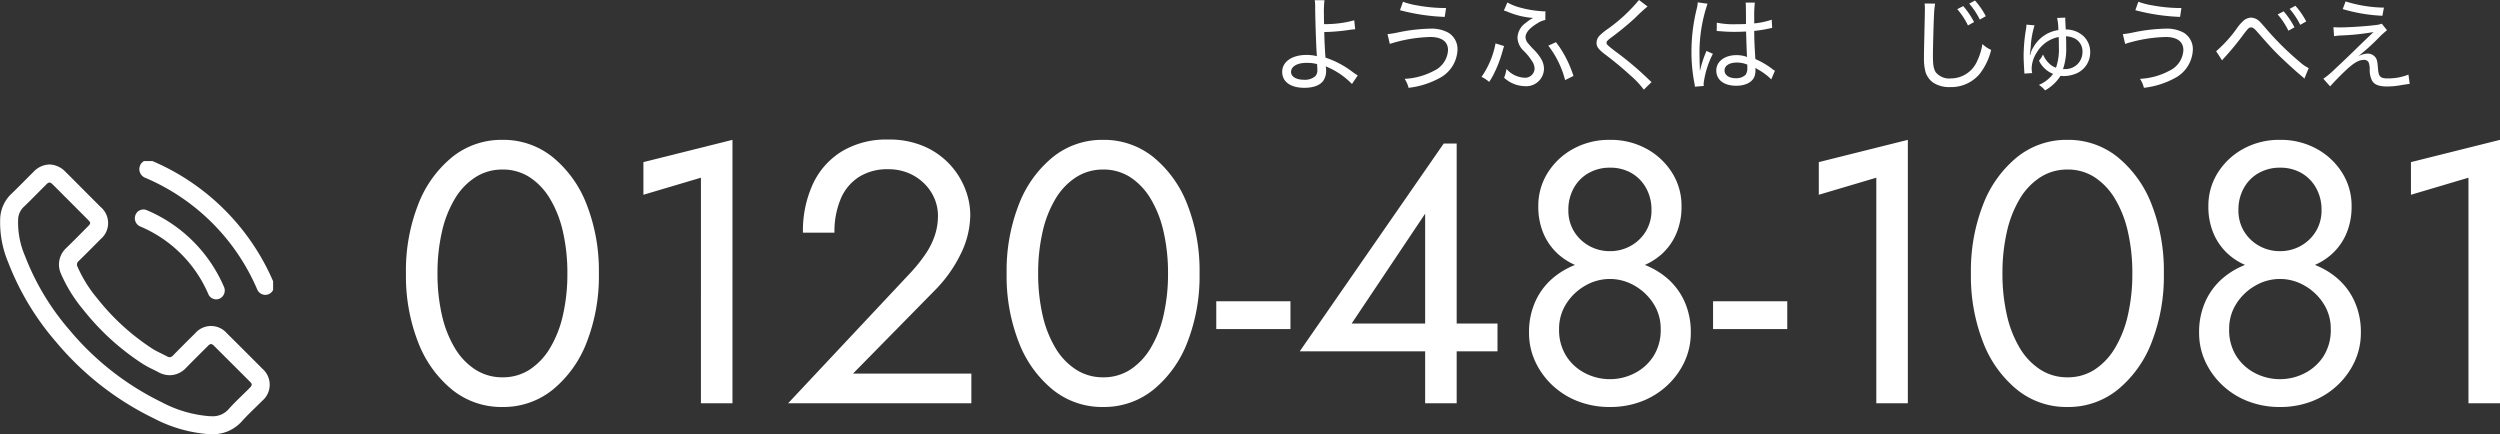
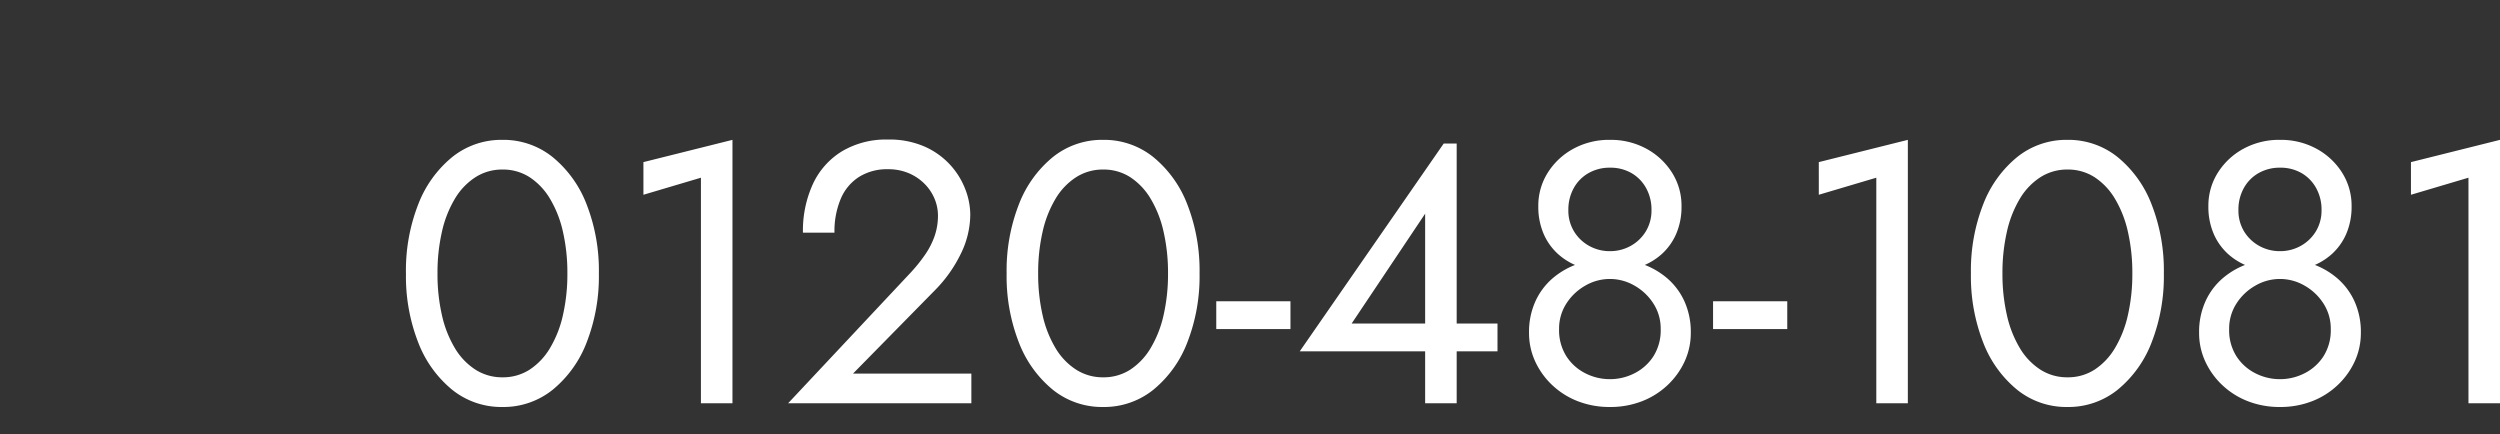
<svg xmlns="http://www.w3.org/2000/svg" width="485.144" height="84.26" viewBox="0 0 485.144 84.26">
  <rect x="0" y="0" width="485.144" height="84.26" fill="#333333" stroke="none" />
  <defs>
    <clipPath id="clip-path">
-       <rect id="長方形_538" data-name="長方形 538" width="53" height="53" transform="translate(0 0.211)" fill="#fff" />
-     </clipPath>
+       </clipPath>
  </defs>
  <g id="グループ_590" data-name="グループ 590" transform="translate(-13212 2549.26)">
    <path id="パス_2433" data-name="パス 2433" d="M-211.1-25.2a35.681,35.681,0,0,1,.864-8.1,21.527,21.527,0,0,1,2.52-6.408,12.613,12.613,0,0,1,4-4.176,9.583,9.583,0,0,1,5.22-1.476,9.532,9.532,0,0,1,5.256,1.476,12.764,12.764,0,0,1,3.96,4.176,21.527,21.527,0,0,1,2.52,6.408,35.681,35.681,0,0,1,.864,8.1,35.681,35.681,0,0,1-.864,8.1,21.527,21.527,0,0,1-2.52,6.408,12.764,12.764,0,0,1-3.96,4.176A9.532,9.532,0,0,1-198.5-5.04a9.583,9.583,0,0,1-5.22-1.476,12.613,12.613,0,0,1-4-4.176,21.527,21.527,0,0,1-2.52-6.408A35.681,35.681,0,0,1-211.1-25.2Zm-6.12,0a35.272,35.272,0,0,0,2.376,13.392,22.044,22.044,0,0,0,6.588,9.18A15.229,15.229,0,0,0-198.5.72a15.229,15.229,0,0,0,9.756-3.348,22.044,22.044,0,0,0,6.588-9.18A35.272,35.272,0,0,0-179.784-25.2a35.272,35.272,0,0,0-2.376-13.392,22.044,22.044,0,0,0-6.588-9.18A15.229,15.229,0,0,0-198.5-51.12a15.229,15.229,0,0,0-9.756,3.348,22.044,22.044,0,0,0-6.588,9.18A35.272,35.272,0,0,0-217.224-25.2Zm46.08-15.264,11.16-3.312V0h6.12V-51.12l-17.28,4.32ZM-143.064,0H-107.5V-5.76h-22.968L-114.408-22.1a26.326,26.326,0,0,0,4.824-6.84,17.337,17.337,0,0,0,1.872-7.7,13.844,13.844,0,0,0-.936-4.824,14.957,14.957,0,0,0-2.88-4.716,14.9,14.9,0,0,0-4.968-3.6,16.974,16.974,0,0,0-7.2-1.4,16.717,16.717,0,0,0-8.892,2.268,14.647,14.647,0,0,0-5.652,6.336,21.729,21.729,0,0,0-1.944,9.468h6.12a16.221,16.221,0,0,1,1.224-6.588,9.314,9.314,0,0,1,3.564-4.248,10.242,10.242,0,0,1,5.58-1.476,10.1,10.1,0,0,1,4.1.792,9.607,9.607,0,0,1,3.06,2.088,9,9,0,0,1,1.908,2.88,8.485,8.485,0,0,1,.648,3.24,12.1,12.1,0,0,1-.612,3.852,14.857,14.857,0,0,1-1.8,3.6,30.282,30.282,0,0,1-2.844,3.564Zm48.528-25.2a35.682,35.682,0,0,1,.864-8.1,21.527,21.527,0,0,1,2.52-6.408,12.614,12.614,0,0,1,4-4.176,9.583,9.583,0,0,1,5.22-1.476,9.532,9.532,0,0,1,5.256,1.476,12.764,12.764,0,0,1,3.96,4.176A21.527,21.527,0,0,1-70.2-33.3a35.681,35.681,0,0,1,.864,8.1,35.681,35.681,0,0,1-.864,8.1,21.527,21.527,0,0,1-2.52,6.408,12.764,12.764,0,0,1-3.96,4.176A9.532,9.532,0,0,1-81.936-5.04a9.583,9.583,0,0,1-5.22-1.476,12.614,12.614,0,0,1-4-4.176,21.527,21.527,0,0,1-2.52-6.408A35.682,35.682,0,0,1-94.536-25.2Zm-6.12,0A35.272,35.272,0,0,0-98.28-11.808a22.044,22.044,0,0,0,6.588,9.18A15.229,15.229,0,0,0-81.936.72,15.229,15.229,0,0,0-72.18-2.628a22.044,22.044,0,0,0,6.588-9.18A35.272,35.272,0,0,0-63.216-25.2a35.272,35.272,0,0,0-2.376-13.392,22.044,22.044,0,0,0-6.588-9.18,15.229,15.229,0,0,0-9.756-3.348,15.229,15.229,0,0,0-9.756,3.348,22.044,22.044,0,0,0-6.588,9.18A35.272,35.272,0,0,0-100.656-25.2Zm40.68,10.8h14.4v-5.4h-14.4Zm16.2,4.32H-5.4v-5.4H-33.7L-19.44-36.792V0h6.12V-50.4h-2.52ZM2.52-38.232A13.254,13.254,0,0,0,3.528-32.94a11.362,11.362,0,0,0,2.844,4,12.389,12.389,0,0,0,4.392,2.52,17.565,17.565,0,0,0,5.652.864,17.565,17.565,0,0,0,5.652-.864,12.389,12.389,0,0,0,4.392-2.52,11.362,11.362,0,0,0,2.844-4,13.255,13.255,0,0,0,1.008-5.292,11.977,11.977,0,0,0-1.836-6.516,13.41,13.41,0,0,0-4.968-4.644,14.434,14.434,0,0,0-7.092-1.728,14.434,14.434,0,0,0-7.092,1.728,13.41,13.41,0,0,0-4.968,4.644A11.977,11.977,0,0,0,2.52-38.232Zm5.832.72A8.572,8.572,0,0,1,9.4-41.76a7.476,7.476,0,0,1,2.88-2.916,8.226,8.226,0,0,1,4.14-1.044,8.173,8.173,0,0,1,4.176,1.044,7.551,7.551,0,0,1,2.844,2.916,8.572,8.572,0,0,1,1.044,4.248,7.761,7.761,0,0,1-1.116,4.176,7.89,7.89,0,0,1-2.952,2.808,8.168,8.168,0,0,1-4,1.008,8.168,8.168,0,0,1-4-1.008,7.89,7.89,0,0,1-2.952-2.808A7.761,7.761,0,0,1,8.352-37.512ZM.72-13.68A13.147,13.147,0,0,0,1.908-8.136,14.825,14.825,0,0,0,5.22-3.528,15.2,15.2,0,0,0,10.188-.4,16.906,16.906,0,0,0,16.416.72,16.906,16.906,0,0,0,22.644-.4a15.2,15.2,0,0,0,4.968-3.132,14.825,14.825,0,0,0,3.312-4.608,13.147,13.147,0,0,0,1.188-5.544,14.4,14.4,0,0,0-1.26-6.156A12.979,12.979,0,0,0,27.4-24.372a15.162,15.162,0,0,0-5.04-2.772,18.878,18.878,0,0,0-5.94-.936,18.878,18.878,0,0,0-5.94.936,15.163,15.163,0,0,0-5.04,2.772A12.979,12.979,0,0,0,1.98-19.836,14.4,14.4,0,0,0,.72-13.68Zm5.832-.72a8.962,8.962,0,0,1,1.4-4.932,10.447,10.447,0,0,1,3.672-3.492,9.506,9.506,0,0,1,4.788-1.3,9.506,9.506,0,0,1,4.788,1.3,10.447,10.447,0,0,1,3.672,3.492,8.962,8.962,0,0,1,1.4,4.932,9.438,9.438,0,0,1-1.4,5.256A9.378,9.378,0,0,1,21.2-5.832,10.432,10.432,0,0,1,16.416-4.68a10.432,10.432,0,0,1-4.788-1.152A9.378,9.378,0,0,1,7.956-9.144,9.438,9.438,0,0,1,6.552-14.4Zm29.88,0h14.4v-5.4h-14.4Zm20.52-26.064,11.16-3.312V0h6.12V-51.12L56.952-46.8ZM92.592-25.2a35.682,35.682,0,0,1,.864-8.1,21.526,21.526,0,0,1,2.52-6.408,12.613,12.613,0,0,1,4-4.176,9.583,9.583,0,0,1,5.22-1.476,9.532,9.532,0,0,1,5.256,1.476,12.764,12.764,0,0,1,3.96,4.176,21.527,21.527,0,0,1,2.52,6.408,35.682,35.682,0,0,1,.864,8.1,35.682,35.682,0,0,1-.864,8.1,21.527,21.527,0,0,1-2.52,6.408,12.764,12.764,0,0,1-3.96,4.176,9.532,9.532,0,0,1-5.256,1.476,9.583,9.583,0,0,1-5.22-1.476,12.613,12.613,0,0,1-4-4.176,21.526,21.526,0,0,1-2.52-6.408A35.682,35.682,0,0,1,92.592-25.2Zm-6.12,0a35.272,35.272,0,0,0,2.376,13.392,22.045,22.045,0,0,0,6.588,9.18A15.229,15.229,0,0,0,105.192.72a15.229,15.229,0,0,0,9.756-3.348,22.044,22.044,0,0,0,6.588-9.18A35.272,35.272,0,0,0,123.912-25.2a35.272,35.272,0,0,0-2.376-13.392,22.044,22.044,0,0,0-6.588-9.18,15.229,15.229,0,0,0-9.756-3.348,15.229,15.229,0,0,0-9.756,3.348,22.045,22.045,0,0,0-6.588,9.18A35.272,35.272,0,0,0,86.472-25.2Zm46.08-13.032a13.254,13.254,0,0,0,1.008,5.292,11.362,11.362,0,0,0,2.844,4,12.389,12.389,0,0,0,4.392,2.52,17.565,17.565,0,0,0,5.652.864,17.565,17.565,0,0,0,5.652-.864,12.389,12.389,0,0,0,4.392-2.52,11.362,11.362,0,0,0,2.844-4,13.255,13.255,0,0,0,1.008-5.292,11.977,11.977,0,0,0-1.836-6.516,13.41,13.41,0,0,0-4.968-4.644,14.434,14.434,0,0,0-7.092-1.728,14.434,14.434,0,0,0-7.092,1.728,13.41,13.41,0,0,0-4.968,4.644A11.977,11.977,0,0,0,132.552-38.232Zm5.832.72a8.572,8.572,0,0,1,1.044-4.248,7.476,7.476,0,0,1,2.88-2.916,8.226,8.226,0,0,1,4.14-1.044,8.173,8.173,0,0,1,4.176,1.044,7.551,7.551,0,0,1,2.844,2.916,8.572,8.572,0,0,1,1.044,4.248,7.761,7.761,0,0,1-1.116,4.176,7.89,7.89,0,0,1-2.952,2.808,8.169,8.169,0,0,1-4,1.008,8.168,8.168,0,0,1-4-1.008,7.89,7.89,0,0,1-2.952-2.808A7.761,7.761,0,0,1,138.384-37.512ZM130.752-13.68a13.147,13.147,0,0,0,1.188,5.544,14.825,14.825,0,0,0,3.312,4.608A15.2,15.2,0,0,0,140.22-.4,16.906,16.906,0,0,0,146.448.72,16.906,16.906,0,0,0,152.676-.4a15.2,15.2,0,0,0,4.968-3.132,14.825,14.825,0,0,0,3.312-4.608,13.147,13.147,0,0,0,1.188-5.544,14.4,14.4,0,0,0-1.26-6.156,12.979,12.979,0,0,0-3.456-4.536,15.163,15.163,0,0,0-5.04-2.772,18.878,18.878,0,0,0-5.94-.936,18.878,18.878,0,0,0-5.94.936,15.162,15.162,0,0,0-5.04,2.772,12.979,12.979,0,0,0-3.456,4.536A14.4,14.4,0,0,0,130.752-13.68Zm5.832-.72a8.962,8.962,0,0,1,1.4-4.932,10.447,10.447,0,0,1,3.672-3.492,9.506,9.506,0,0,1,4.788-1.3,9.506,9.506,0,0,1,4.788,1.3,10.447,10.447,0,0,1,3.672,3.492,8.962,8.962,0,0,1,1.4,4.932,9.438,9.438,0,0,1-1.4,5.256,9.378,9.378,0,0,1-3.672,3.312,10.432,10.432,0,0,1-4.788,1.152,10.432,10.432,0,0,1-4.788-1.152,9.378,9.378,0,0,1-3.672-3.312A9.438,9.438,0,0,1,136.584-14.4Zm35.28-26.064,11.16-3.312V0h6.12V-51.12l-17.28,4.32Z" transform="translate(13508 -2471)" fill="#fff" />
    <g id="グループ_589" data-name="グループ 589" transform="translate(13212 -2518.211)">
      <g id="グループ_575" data-name="グループ 575" clip-path="url(#clip-path)">
-         <path id="パス_2423" data-name="パス 2423" d="M41.517,23.666A44.576,44.576,0,0,0,17.869.131a1.7,1.7,0,0,0-2.242.979,1.8,1.8,0,0,0,.947,2.313,41.094,41.094,0,0,1,21.8,21.7,1.722,1.722,0,0,0,1.572,1.05,1.661,1.661,0,0,0,.7-.157,1.8,1.8,0,0,0,.865-2.348" transform="translate(11.542 0)" fill="#fff" />
-         <path id="パス_2424" data-name="パス 2424" d="M16.038,8.8A24.891,24.891,0,0,1,29.262,21.934a1.664,1.664,0,0,0,1.52,1.012,1.6,1.6,0,0,0,.68-.15,1.733,1.733,0,0,0,.836-2.265,28.251,28.251,0,0,0-15.009-14.9,1.646,1.646,0,0,0-2.167.944A1.731,1.731,0,0,0,16.038,8.8" transform="translate(11.169 4.096)" fill="#fff" />
        <path id="パス_2425" data-name="パス 2425" d="M44.017,33.243a4.056,4.056,0,0,0-6.132,0c-1.434,1.422-2.866,2.842-4.276,4.288a.974.974,0,0,1-.689.37,1,1,0,0,1-.492-.154c-.928-.506-1.916-.916-2.807-1.469A44.428,44.428,0,0,1,18.9,26.519a25.35,25.35,0,0,1-3.845-6.157.883.883,0,0,1,.218-1.132C16.7,17.845,18.1,16.423,19.512,15A4.074,4.074,0,0,0,19.5,8.724c-1.122-1.132-2.242-2.24-3.362-3.372-1.157-1.157-2.3-2.326-3.47-3.47A4.4,4.4,0,0,0,9.6.5,4.371,4.371,0,0,0,6.536,1.894C5.089,3.316,3.7,4.773,2.235,6.17A6.98,6.98,0,0,0,.042,10.882a19.93,19.93,0,0,0,1.542,8.589A52.164,52.164,0,0,0,10.848,34.9,57.328,57.328,0,0,0,29.837,49.759a27.429,27.429,0,0,0,10.518,3.06c.227.014.452.019.673.019a7.508,7.508,0,0,0,5.94-2.537c1.23-1.373,2.613-2.626,3.917-3.939a4.1,4.1,0,0,0,.023-6.241q-3.433-3.452-6.891-6.879m4.389,10.663c-.429.434-.869.86-1.308,1.288-.9.878-1.839,1.786-2.732,2.786a4.063,4.063,0,0,1-3.337,1.37c-.157,0-.318,0-.483-.014a23.671,23.671,0,0,1-9.184-2.713A54.146,54.146,0,0,1,13.518,32.657,48.484,48.484,0,0,1,4.85,18.245a16.43,16.43,0,0,1-1.331-7.09A3.513,3.513,0,0,1,4.639,8.7C5.546,7.836,6.422,6.952,7.3,6.065,7.858,5.5,8.415,4.94,8.987,4.377A1.138,1.138,0,0,1,9.6,3.989a1.163,1.163,0,0,1,.625.386c.768.752,1.525,1.514,2.282,2.278L13.657,7.8c.57.577,1.141,1.148,1.711,1.718.551.55,1.1,1.1,1.656,1.661.644.647.605.761.009,1.361l-.588.595c-1.193,1.206-2.383,2.406-3.643,3.624a4.345,4.345,0,0,0-.967,4.951,28.5,28.5,0,0,0,4.356,7.01A47.705,47.705,0,0,0,27.778,39.241a22.113,22.113,0,0,0,1.989,1.068c.333.164.666.326.944.476a4.455,4.455,0,0,0,2.209.605,4.371,4.371,0,0,0,3.187-1.424c1.378-1.413,2.779-2.8,4.238-4.25a1.146,1.146,0,0,1,.6-.386,1.154,1.154,0,0,1,.611.386Q45,39.142,48.434,42.58c.529.534.584.707-.028,1.326" transform="translate(0 0.372)" fill="#fff" />
      </g>
    </g>
-     <path id="パス_2434" data-name="パス 2434" d="M-40.86-16.22a10.428,10.428,0,0,1,.08,1.66c.04,3.1.24,8.52.34,9.2a8.292,8.292,0,0,0-2.02-.24c-2.82,0-4.72,1.32-4.72,3.28,0,1.94,1.62,3.1,4.32,3.1C-41.14.78-39.84.3-39.2-.6a3.339,3.339,0,0,0,.54-2,3.15,3.15,0,0,0-.08-.82,3.582,3.582,0,0,0,.48.24A14.7,14.7,0,0,1-33.64.04l1.12-1.66c-.4-.26-.5-.32-.96-.64a17.665,17.665,0,0,0-5.3-2.82c-.12-1.54-.2-3.22-.24-4.96a39.181,39.181,0,0,0,4.76-.4,10.432,10.432,0,0,1,1.24-.14l-.18-1.74a21.037,21.037,0,0,1-5.86.74c-.02-1.08-.02-1.42-.02-1.78a20.986,20.986,0,0,1,.1-2.86Zm.44,12.4a10.316,10.316,0,0,1,.06,1.1,1.613,1.613,0,0,1-.46,1.3,3.1,3.1,0,0,1-2.1.64c-1.54,0-2.54-.6-2.54-1.52,0-1.06,1.18-1.76,2.98-1.76A7.172,7.172,0,0,1-40.42-3.82Zm16.1-10.46a39.623,39.623,0,0,0,8.68,1.3l.26-1.72a30.35,30.35,0,0,1-5.54-.5,14.792,14.792,0,0,1-2.82-.72ZM-26.3-7.74a28.156,28.156,0,0,1,7.86-1.34c2.22,0,3.44.9,3.44,2.54a4.682,4.682,0,0,1-2.66,3.98,13.442,13.442,0,0,1-5.76,1.6A5.332,5.332,0,0,1-22.66.78,16.309,16.309,0,0,0-16.7-1.08a6.486,6.486,0,0,0,3.54-5.56,3.725,3.725,0,0,0-1.78-3.28,6.823,6.823,0,0,0-3.5-.78,33.463,33.463,0,0,0-6.2.72,16.851,16.851,0,0,1-2.1.34ZM3.9-14.06H3.58a21.4,21.4,0,0,1-4.7-.76,10.179,10.179,0,0,1-2.36-.96l-.68,1.56c.26.08.34.1.66.22a15.5,15.5,0,0,0,5.02,1.22,6.912,6.912,0,0,0-1.38.92A3.7,3.7,0,0,0-1.52-8.98,3.694,3.694,0,0,0-.28-6.36a10.872,10.872,0,0,1,1.54,1.9A2.713,2.713,0,0,1,1.8-2.92,1.844,1.844,0,0,1-.22-1.18a4.951,4.951,0,0,1-3.44-1.7,6.364,6.364,0,0,1-.46,1.7A6.091,6.091,0,0,0-.08.46,3.432,3.432,0,0,0,3.62-2.9c0-1.16-.54-2.2-1.82-3.58A17.347,17.347,0,0,1,.58-7.8,1.962,1.962,0,0,1,.04-9.06c0-.84.78-1.76,2.3-2.68a4.144,4.144,0,0,1,1.54-.64ZM-5.78-7.84A16.71,16.71,0,0,1-8.5-1.34a5.774,5.774,0,0,1,1.48.98,12.317,12.317,0,0,0,.8-1.34A23.683,23.683,0,0,0-4.4-6.42c.16-.54.18-.6.28-.9ZM4.46-7.4A18.449,18.449,0,0,1,7.72-.72l1.62-.8A21.8,21.8,0,0,0,6.62-7.16c-.52-.7-.52-.7-.66-.92Zm17.6-8.86a31.9,31.9,0,0,1-5.92,5.52,11.4,11.4,0,0,0-1.72,1.38,2.061,2.061,0,0,0-.6,1.4c0,.76.34,1.22,1.5,2.14a64.427,64.427,0,0,1,5.1,4.22A16.912,16.912,0,0,1,23,1.14L24.5-.34c-.24-.2-.28-.24-.58-.52a59.894,59.894,0,0,0-6.38-5.38c-1.66-1.28-1.78-1.4-1.78-1.74,0-.24.16-.42.84-.94a56.076,56.076,0,0,0,4.66-3.82A31.922,31.922,0,0,1,23.72-15Zm15.08,6.04a.151.151,0,0,1,.08-.02.918.918,0,0,1,.2.02,3.471,3.471,0,0,1,.36.02c.06,0,.28.02.6.04.72.06,1.46.08,2.26.08.74,0,1.24-.02,2.2-.06.1,3.24.14,4.5.2,4.94a5.625,5.625,0,0,0-2.08-.36c-2.28,0-3.9,1.24-3.9,2.98,0,1.82,1.48,2.96,3.86,2.96,1.72,0,3.02-.62,3.5-1.68a3.351,3.351,0,0,0,.24-1.38,3.1,3.1,0,0,0-.02-.42c.1.06.1.08.18.12a2.324,2.324,0,0,1,.22.14,11.968,11.968,0,0,1,2.08,1.42,5.566,5.566,0,0,1,.6.58l.72-1.7a2.114,2.114,0,0,1-.52-.34A15.833,15.833,0,0,0,44.64-4.8c-.2-3.38-.2-3.62-.22-5.46a27.419,27.419,0,0,0,3.16-.52,2.85,2.85,0,0,1,.32-.06l-.08-1.6a14.734,14.734,0,0,1-3.4.72v-1.12a22.018,22.018,0,0,1,.12-2.92H42.76c.02.2.04.5.04.86.02,1.38.02,1.38.02,3.3-.66.02-1.12.04-1.9.04a16.082,16.082,0,0,1-3.76-.3Zm5.94,6.5v.58a2.237,2.237,0,0,1-.34,1.4,2.619,2.619,0,0,1-1.9.66c-1.3,0-2.18-.6-2.18-1.5,0-.94.94-1.54,2.38-1.54A5.137,5.137,0,0,1,43.08-3.72ZM33.86-2.64v-.48a3.126,3.126,0,0,0-.02-.5c-.02-.92-.04-1.9-.04-2.36a29.334,29.334,0,0,1,1.56-9.56l-1.9-.26a6.013,6.013,0,0,1-.22,1.34,34.609,34.609,0,0,0-1,8.2A32,32,0,0,0,32.8-.18a3.541,3.541,0,0,1,.1.74L34.64.42a2.26,2.26,0,0,1-.04-.44,17.288,17.288,0,0,1,1.8-5.8l-1.26-.56c-.06.18-.08.24-.18.48a20.839,20.839,0,0,0-1.04,3.28Z" transform="translate(13508 -2533)" fill="#fff" />
-     <path id="パス_2435" data-name="パス 2435" d="M-45.52-15.58a6.763,6.763,0,0,1,.06,1.1l-.02,1.34c-.14,6.28-.16,6.9-.16,8.12a10.274,10.274,0,0,0,.28,2.66A4.069,4.069,0,0,0-43.88-.24a5.763,5.763,0,0,0,3.34.88,7.217,7.217,0,0,0,5.68-2.52,12.284,12.284,0,0,0,2.26-4.7,5.522,5.522,0,0,1-1.7-1.14,11.554,11.554,0,0,1-.98,3.22,5.582,5.582,0,0,1-5.14,3.46,3.37,3.37,0,0,1-2.92-1.18c-.42-.66-.56-1.42-.56-3.22,0-1.36.12-6.2.2-7.66a18.838,18.838,0,0,1,.22-2.46Zm6.34,1.1a13.96,13.96,0,0,1,2.08,3.16l1.18-.66a15.652,15.652,0,0,0-2.1-3.1Zm2.32-1.08a14.657,14.657,0,0,1,2.06,3.1l1.16-.66a14.924,14.924,0,0,0-2.1-3.04ZM-25.1-5.58q.03-.24.18-1.56a16.9,16.9,0,0,1,.74-4.2l-1.58-.14v.18a5.108,5.108,0,0,1-.1.82,32.23,32.23,0,0,0-.44,5.04c0,.72.04,1.58.12,2.9a5.43,5.43,0,0,1,.02.56l1.52-.1a4.183,4.183,0,0,1-.1-.94,5.868,5.868,0,0,1,.96-3A6.362,6.362,0,0,1-19.5-9.08c.04.86.04,1.28.04,1.94a10.806,10.806,0,0,1-.56,4.02,3.4,3.4,0,0,1-1.34-.84A4.973,4.973,0,0,1-22.54-5.7a4.017,4.017,0,0,1-.78,1.2,5.149,5.149,0,0,0,2.74,2.58.436.436,0,0,0-.08.1A6.723,6.723,0,0,1-23.34.22a4.759,4.759,0,0,1,1.2,1.06,8.384,8.384,0,0,0,3-2.82c.3.02.44.04.66.04a6.39,6.39,0,0,0,2.58-.58,4.447,4.447,0,0,0,2.52-4.06,4.2,4.2,0,0,0-1.3-3.1,5,5,0,0,0-3.44-1.3c-.04-.54-.04-.68-.06-1.1-.02-.4-.04-.62-.04-.76v-.44l-1.58.06a11.17,11.17,0,0,1,.24,2.36A6.6,6.6,0,0,0-24.4-7.1a4.3,4.3,0,0,0-.62,1.52Zm6.44,2.74a12.261,12.261,0,0,0,.62-4.44c0-.86,0-1.24-.04-1.94a4.492,4.492,0,0,1,1.52.34,2.805,2.805,0,0,1,1.68,2.7,3.291,3.291,0,0,1-3.48,3.32A2.124,2.124,0,0,1-18.66-2.84ZM-4.62-14.28a39.623,39.623,0,0,0,8.68,1.3l.26-1.72a30.35,30.35,0,0,1-5.54-.5,14.792,14.792,0,0,1-2.82-.72ZM-6.6-7.74A28.156,28.156,0,0,1,1.26-9.08c2.22,0,3.44.9,3.44,2.54A4.682,4.682,0,0,1,2.04-2.56,13.442,13.442,0,0,1-3.72-.96,5.332,5.332,0,0,1-2.96.78,16.309,16.309,0,0,0,3-1.08,6.486,6.486,0,0,0,6.54-6.64,3.725,3.725,0,0,0,4.76-9.92a6.823,6.823,0,0,0-3.5-.78,33.463,33.463,0,0,0-6.2.72,16.851,16.851,0,0,1-2.1.34Zm18.82,3.2a3.833,3.833,0,0,1,.36-.44,53.657,53.657,0,0,0,3.8-4.62c.92-1.2,1.06-1.34,1.48-1.34.32,0,.62.22,1.12.8C20.8-8.06,21.6-7.16,22.64-6.1c1.28,1.3,3.74,3.56,5,4.6a4.637,4.637,0,0,1,.54.5l.84-2.04a7.789,7.789,0,0,1-1.76-1.22A56.267,56.267,0,0,1,21-10.4c-.78-.92-1.2-1.38-1.4-1.58a2.486,2.486,0,0,0-1.76-.86,2.411,2.411,0,0,0-1.6.72,7.9,7.9,0,0,0-1.06,1.22,24.811,24.811,0,0,1-4.12,4.58ZM23-13.46a13.96,13.96,0,0,1,2.08,3.16l1.18-.66a15.652,15.652,0,0,0-2.1-3.1Zm2.32-1.08a14.657,14.657,0,0,1,2.06,3.1l1.16-.66a14.924,14.924,0,0,0-2.1-3.04Zm10.3.04a31.827,31.827,0,0,0,7.7,1.3l.3-1.58a26.22,26.22,0,0,1-7.44-1.2ZM33.94-9.24a12.972,12.972,0,0,1,1.36-.14,45.232,45.232,0,0,0,6.3-.66c-1.78,1.7-2.78,2.66-3.02,2.9C37.22-5.8,35.86-4.5,34-2.76A15.736,15.736,0,0,1,31.86-.98L33.18.5c.72-.82,1.96-2.1,2.96-3.04,1.64-1.54,2.6-2.1,3.62-2.1a.956.956,0,0,1,.88.46,3.6,3.6,0,0,1,.22,1.36A4.663,4.663,0,0,0,41.3-.64c.44.8,1.34,1.16,2.9,1.16A14.757,14.757,0,0,0,46.96.26c1.4-.22,1.4-.22,1.66-.24l-.24-1.8a10.862,10.862,0,0,1-4.04.74c-.82,0-1.26-.14-1.52-.48-.22-.3-.3-.68-.38-1.78-.1-1.14-.2-1.54-.56-1.94a1.888,1.888,0,0,0-1.44-.62,4.169,4.169,0,0,0-1.8.52,43.966,43.966,0,0,0,3.82-3.44,17.714,17.714,0,0,1,1.76-1.62L43.2-11.66a5.242,5.242,0,0,1-1,.24c-1.8.24-5.38.48-7.16.48-.42,0-.7-.02-1.22-.04Z" transform="translate(13631 -2533)" fill="#fff" />
  </g>
</svg>